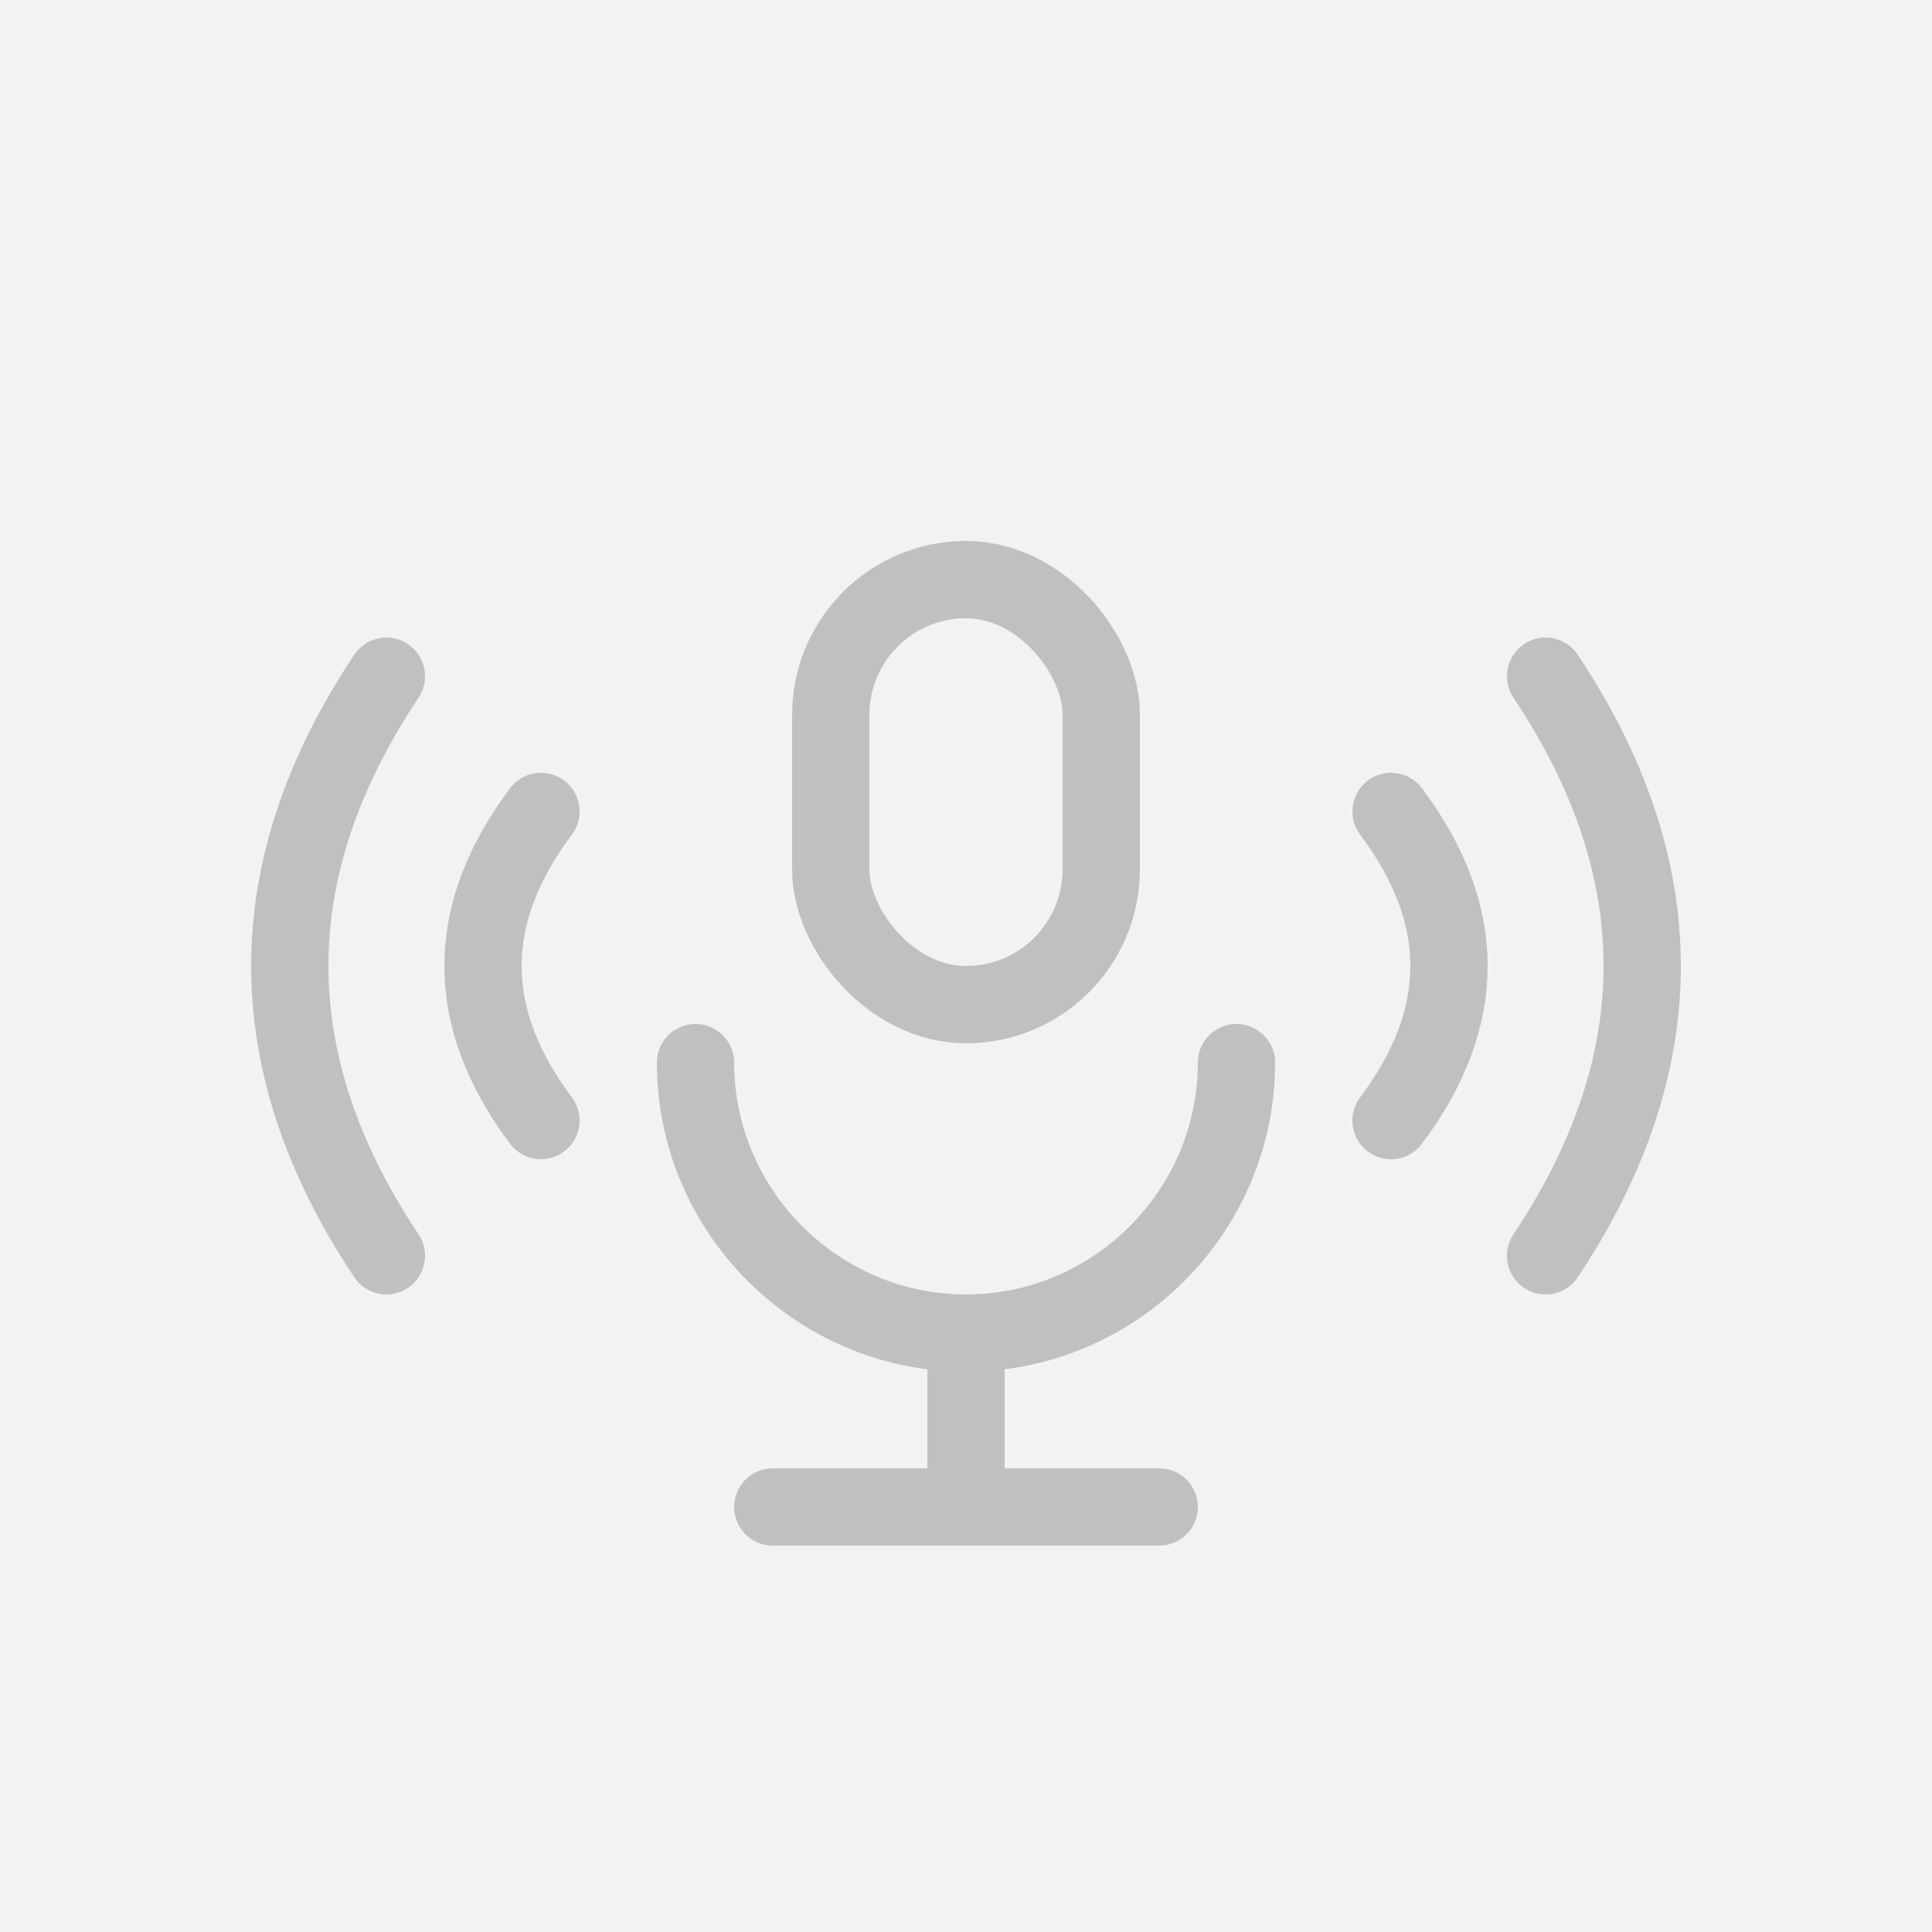
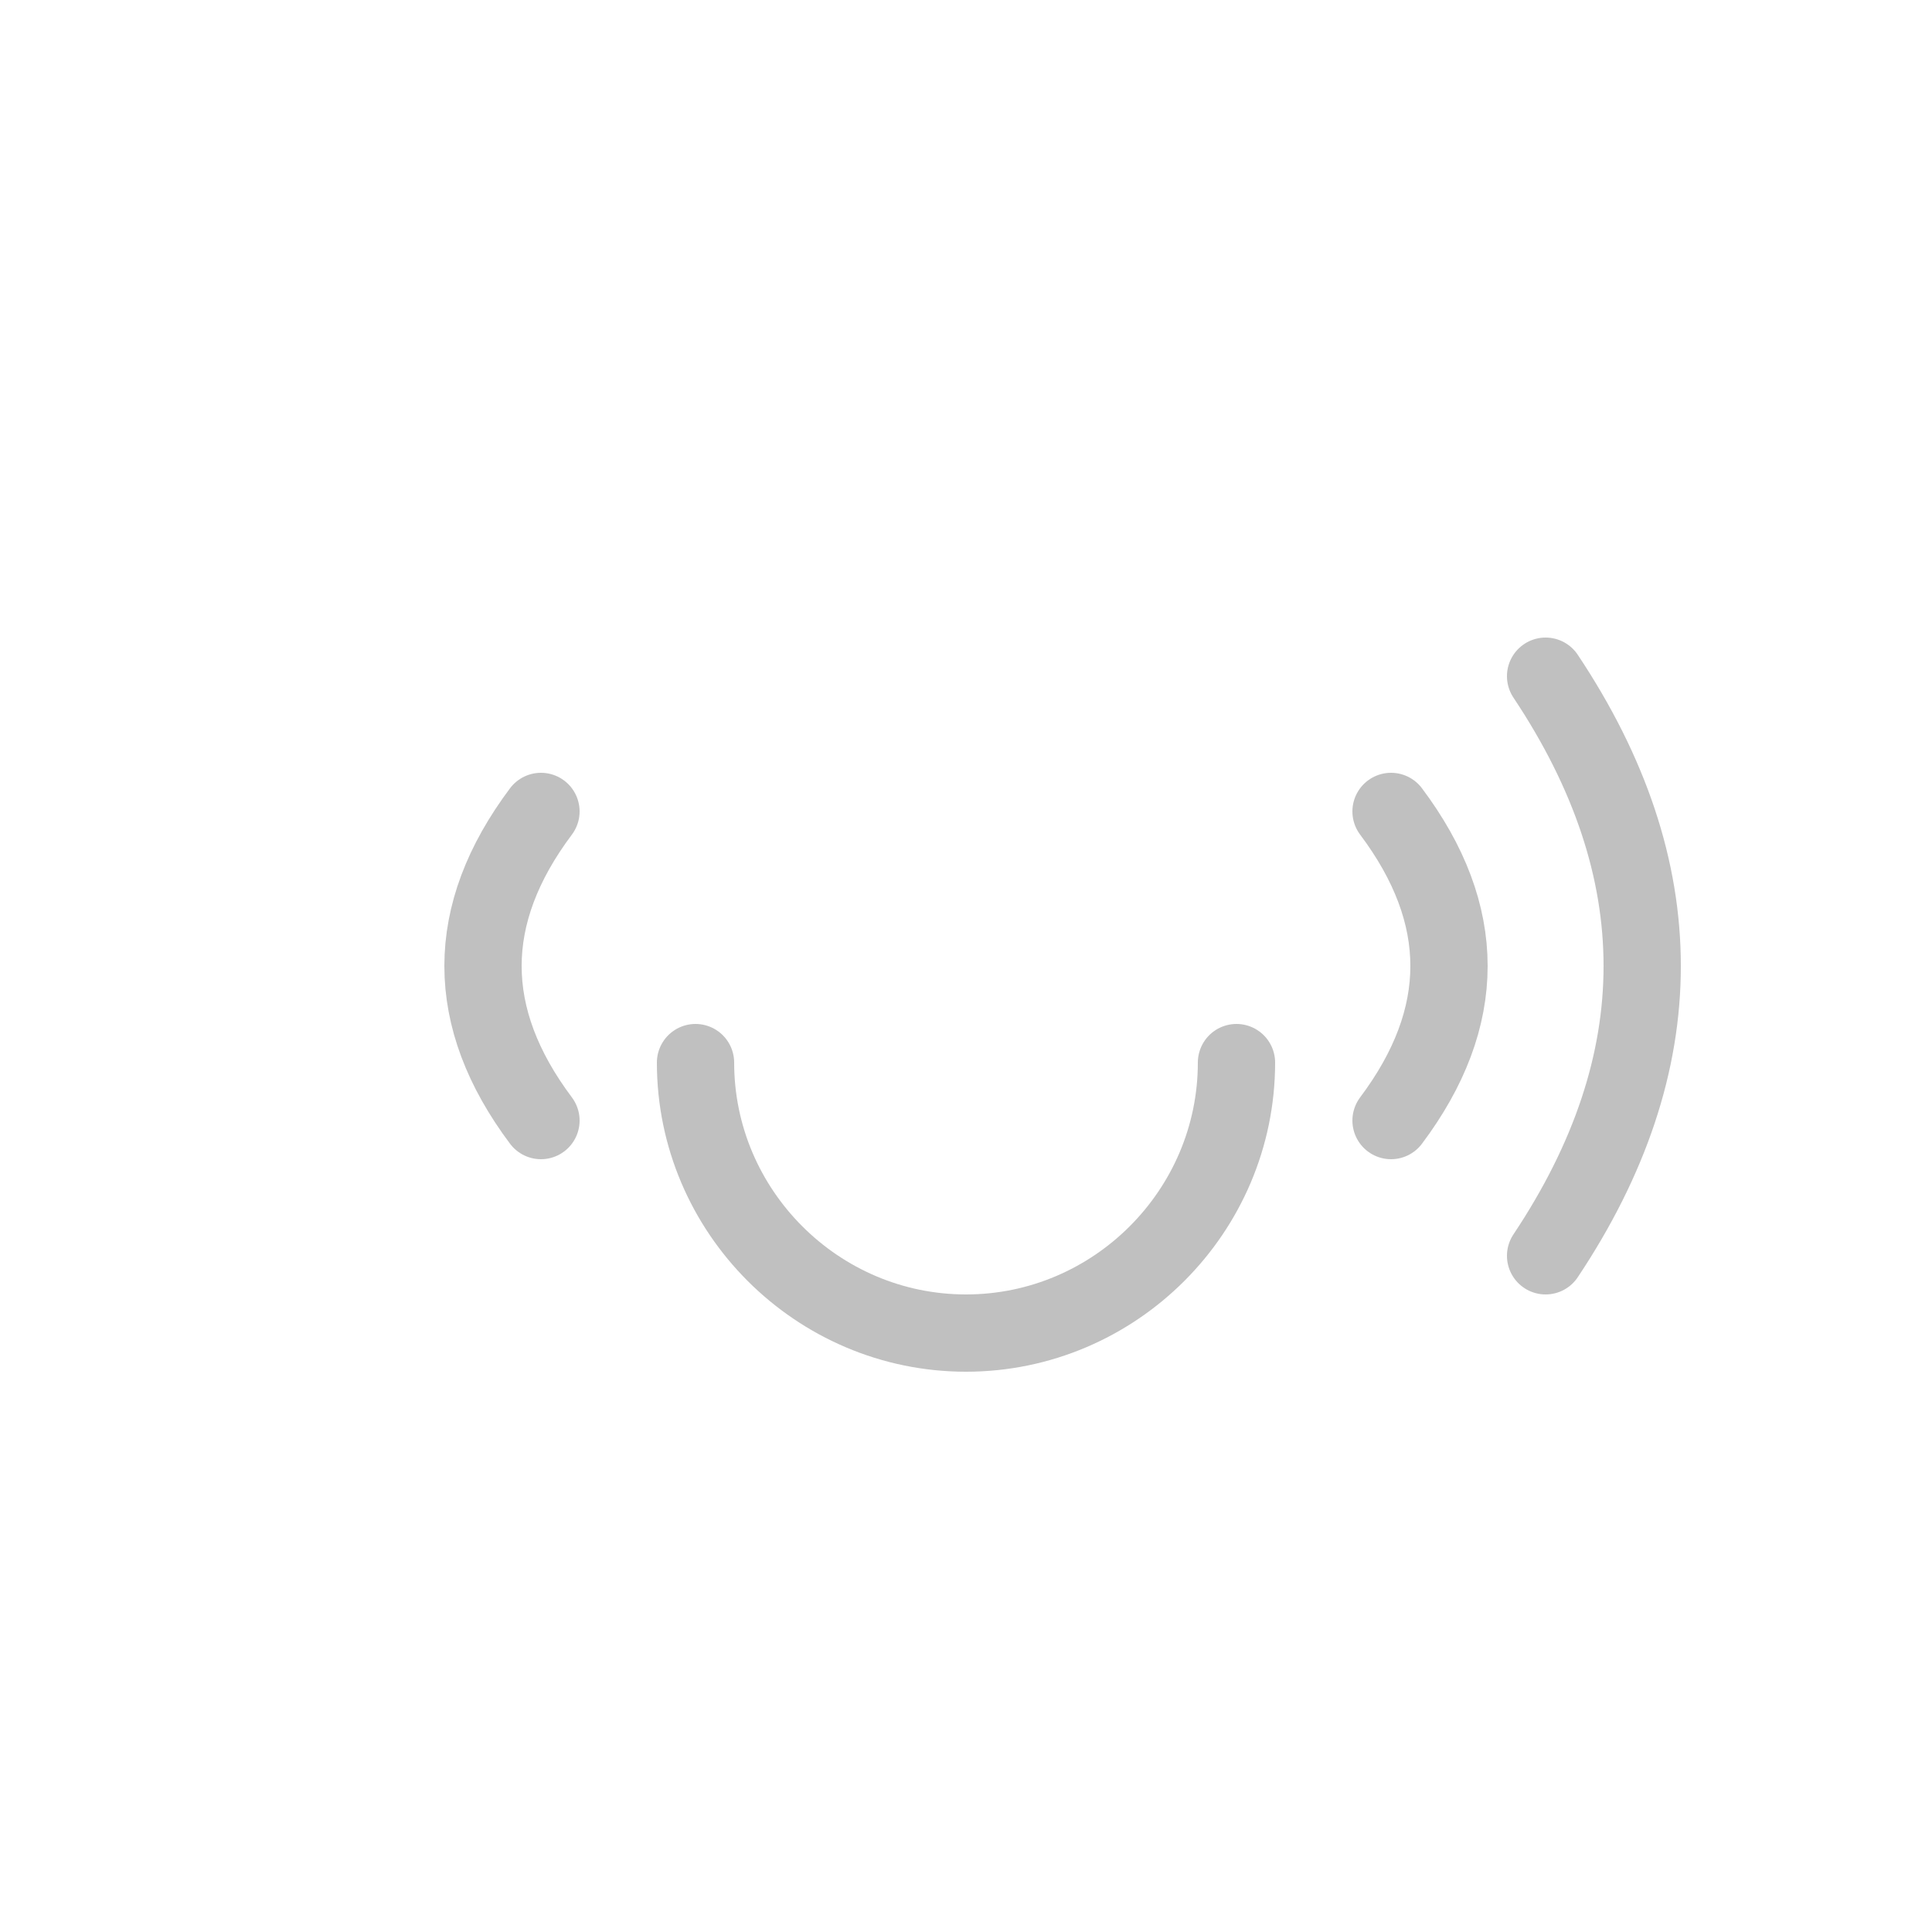
<svg xmlns="http://www.w3.org/2000/svg" viewBox="0 0 100 100" width="200" height="200">
-   <rect width="100" height="100" fill="#f2f2f2" />
  <g stroke="#c0c0c0" stroke-width="4" fill="none" stroke-linecap="round" stroke-linejoin="round">
-     <rect x="43" y="30" width="14" height="22" rx="7" />
    <path d="M36,55 C36,62.7 42.3,69 50,69 C57.7,69 64,62.7 64,55" />
-     <line x1="50" y1="69" x2="50" y2="78" />
-     <line x1="40" y1="78" x2="60" y2="78" />
    <path d="M28,42 Q22,50 28,58" />
-     <path d="M20,35 Q10,50 20,65" />
    <path d="M72,42 Q78,50 72,58" />
    <path d="M80,35 Q90,50 80,65" />
  </g>
</svg>